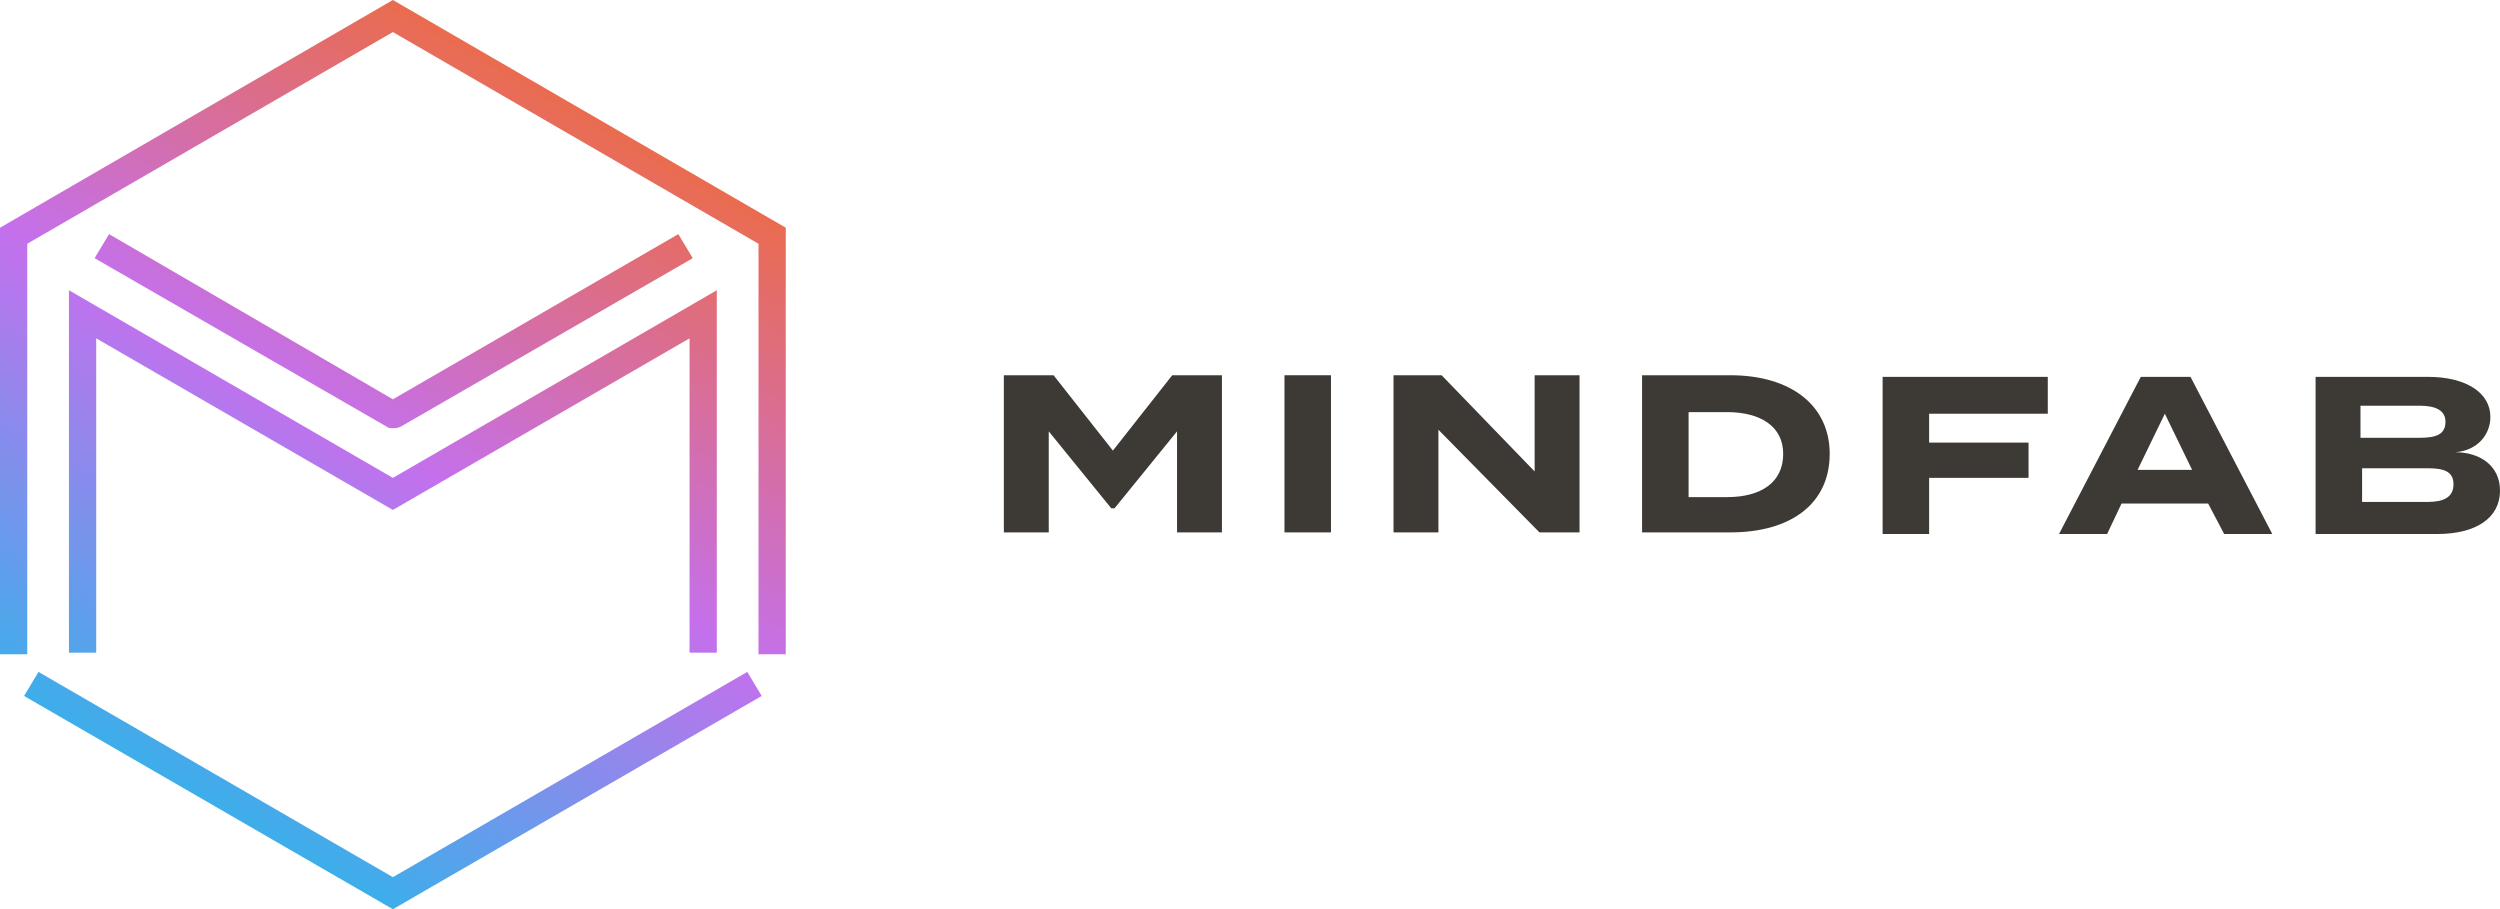
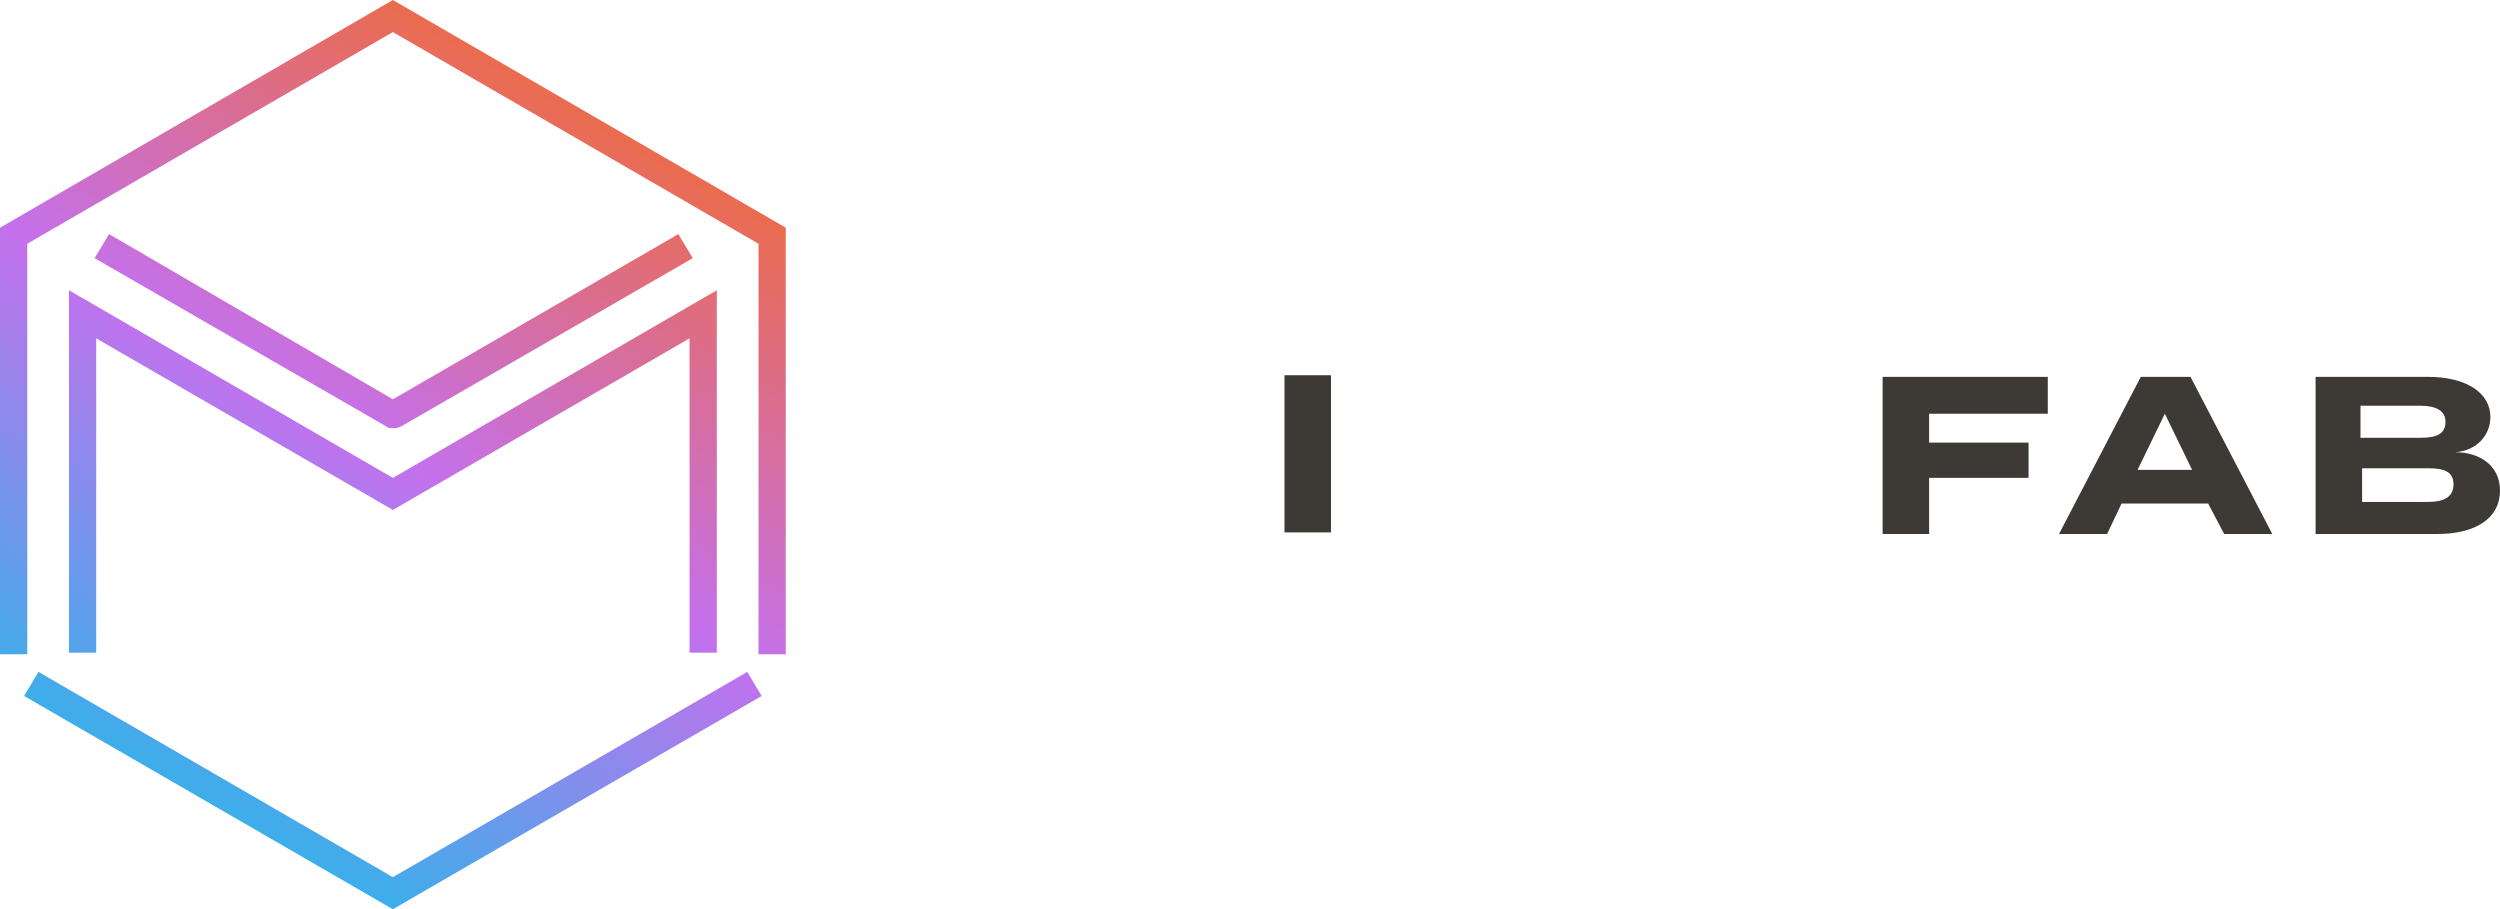
<svg xmlns="http://www.w3.org/2000/svg" width="155.9" height="56.7" viewBox="0 0 155.9 56.7">
  <linearGradient id="a" gradientUnits="userSpaceOnUse" x1="64.67" x2="97.06" y1="112.9" y2="56.76">
    <stop offset="0" stop-color="#12c2e9" />
    <stop offset=".5" stop-color="#c470ed" />
    <stop offset="1" stop-color="#f66a1c" />
  </linearGradient>
  <g fill="#3d3935">
-     <path d="m76.2 23.4v9.8h-2.8v-6.3l-3.9 4.8h-.2l-3.9-4.8v6.3h-2.8v-9.8h3.1l3.7 4.7 3.7-4.7z" />
-     <path d="m80.1 33.2v-9.8h2.9v9.8z" />
-     <path d="m98.5 23.4v9.8h-2.5l-6.3-6.4v6.4h-2.8v-9.8h3l5.8 6v-6z" />
-     <path d="m114.1 28.3c0 3.1-2.4 4.9-6.2 4.9h-5.5v-9.8h5.5c3.8 0 6.2 1.9 6.2 4.9zm-2.9 0c0-1.7-1.4-2.6-3.5-2.6h-2.4v5.3h2.4c2.1 0 3.5-.9 3.5-2.7z" />
+     <path d="m80.1 33.2v-9.8h2.9v9.8" />
    <path d="m120.3 25.7v1.9h6.2v2.2h-6.2v3.5h-2.9v-9.8h10.3v2.3h-7.4z" />
    <path d="m137.7 31.4h-5.4l-.9 1.9h-3l5.1-9.8h3.1l5.1 9.8h-3zm-1-2.1-1.7-3.5-1.7 3.5z" />
    <path d="m155.9 30.6c0 1.7-1.5 2.7-3.9 2.7h-7.6v-9.8h7c2.4 0 3.9 1 3.9 2.5 0 1.1-.8 2.1-2.2 2.2 1.5 0 2.8.8 2.8 2.4zm-8.7-3.3h3.7c1 0 1.6-.2 1.6-1 0-.7-.6-1-1.6-1h-3.7zm5.8 2.9c0-.8-.6-1-1.6-1h-4.1v2.1h4.1c1 0 1.6-.3 1.6-1.1z" />
  </g>
  <path d="m61 74.8 20.2 11.7 20.2-11.7v22.6h-1.7v-19.6l-18.5 10.7-18.5-10.7v19.6h-1.7zm20.2 36.6-22.1-12.8-.9 1.5 23 13.3 23-13.3-.9-1.5zm0-54.7-24.5 14.2v26.6h1.7v-25.6l22.8-13.2 22.8 13.2v25.6h1.7v-26.6zm.5 26.6 18.2-10.5-.9-1.5-17.8 10.3-17.7-10.3-.9 1.5 18.2 10.5c.1.1.3.1.4.1s.3 0 .5-.1z" fill="url(#a)" transform="translate(-56.7 -56.7)" />
</svg>